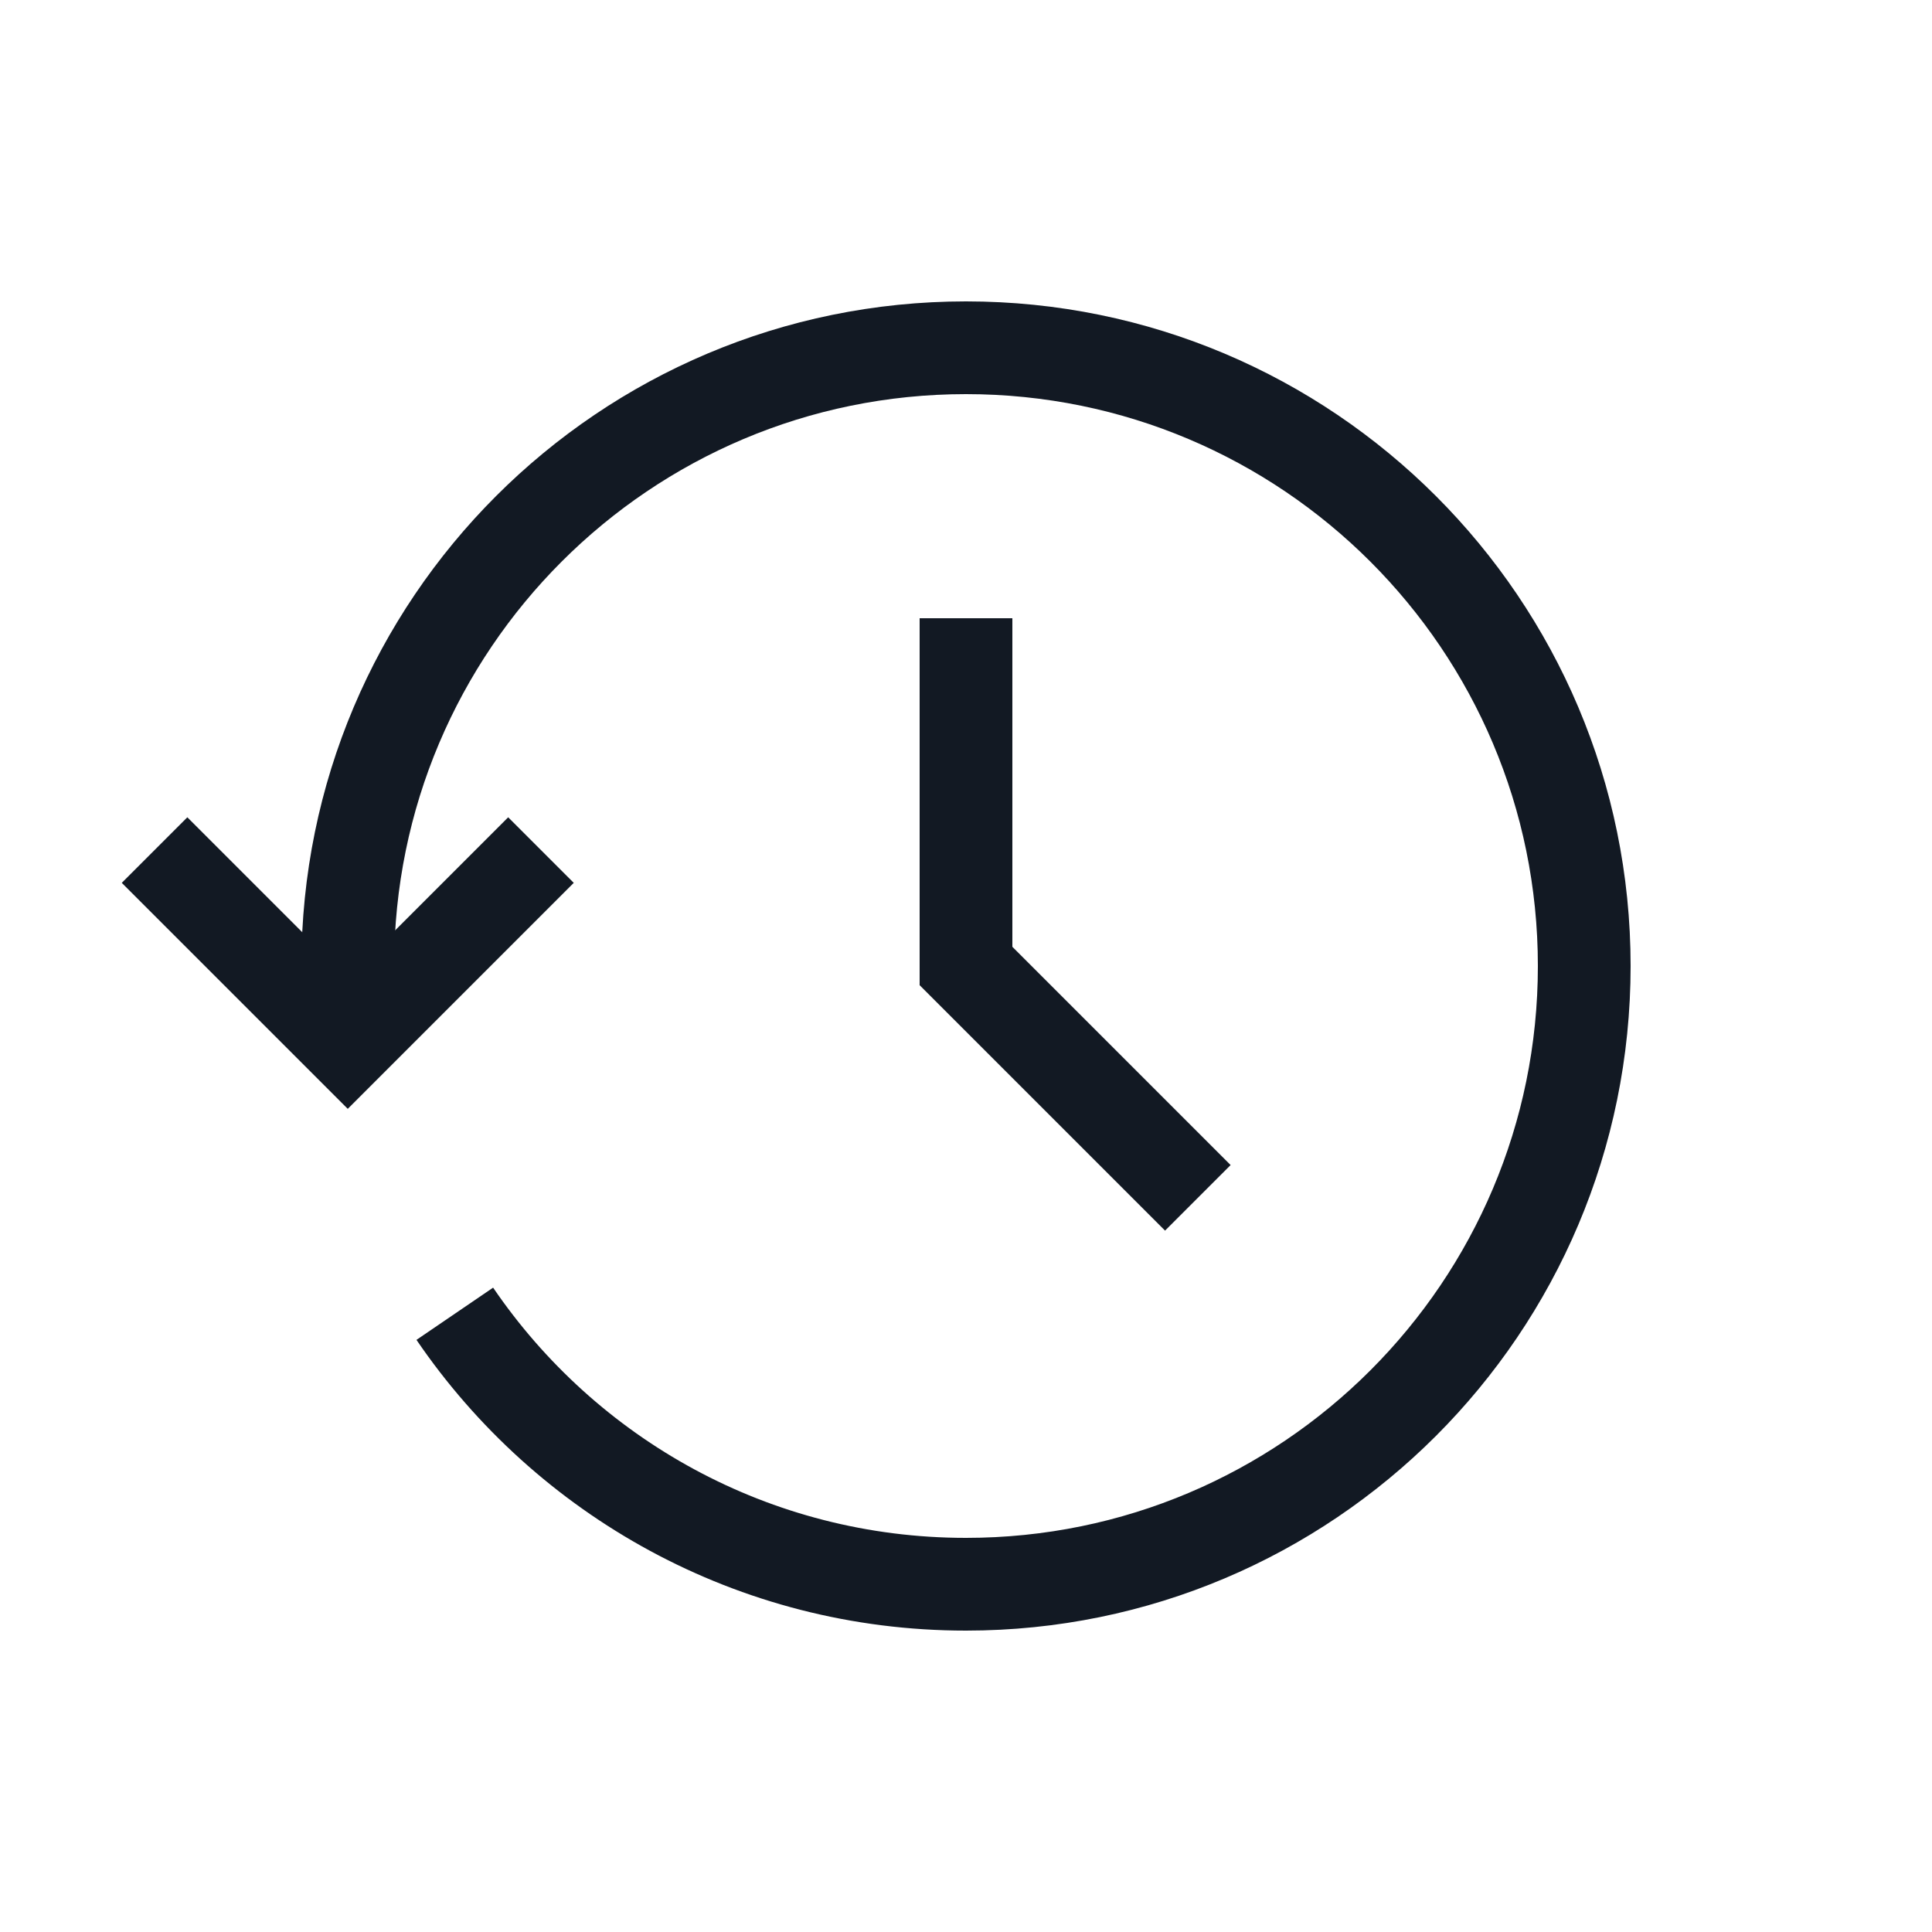
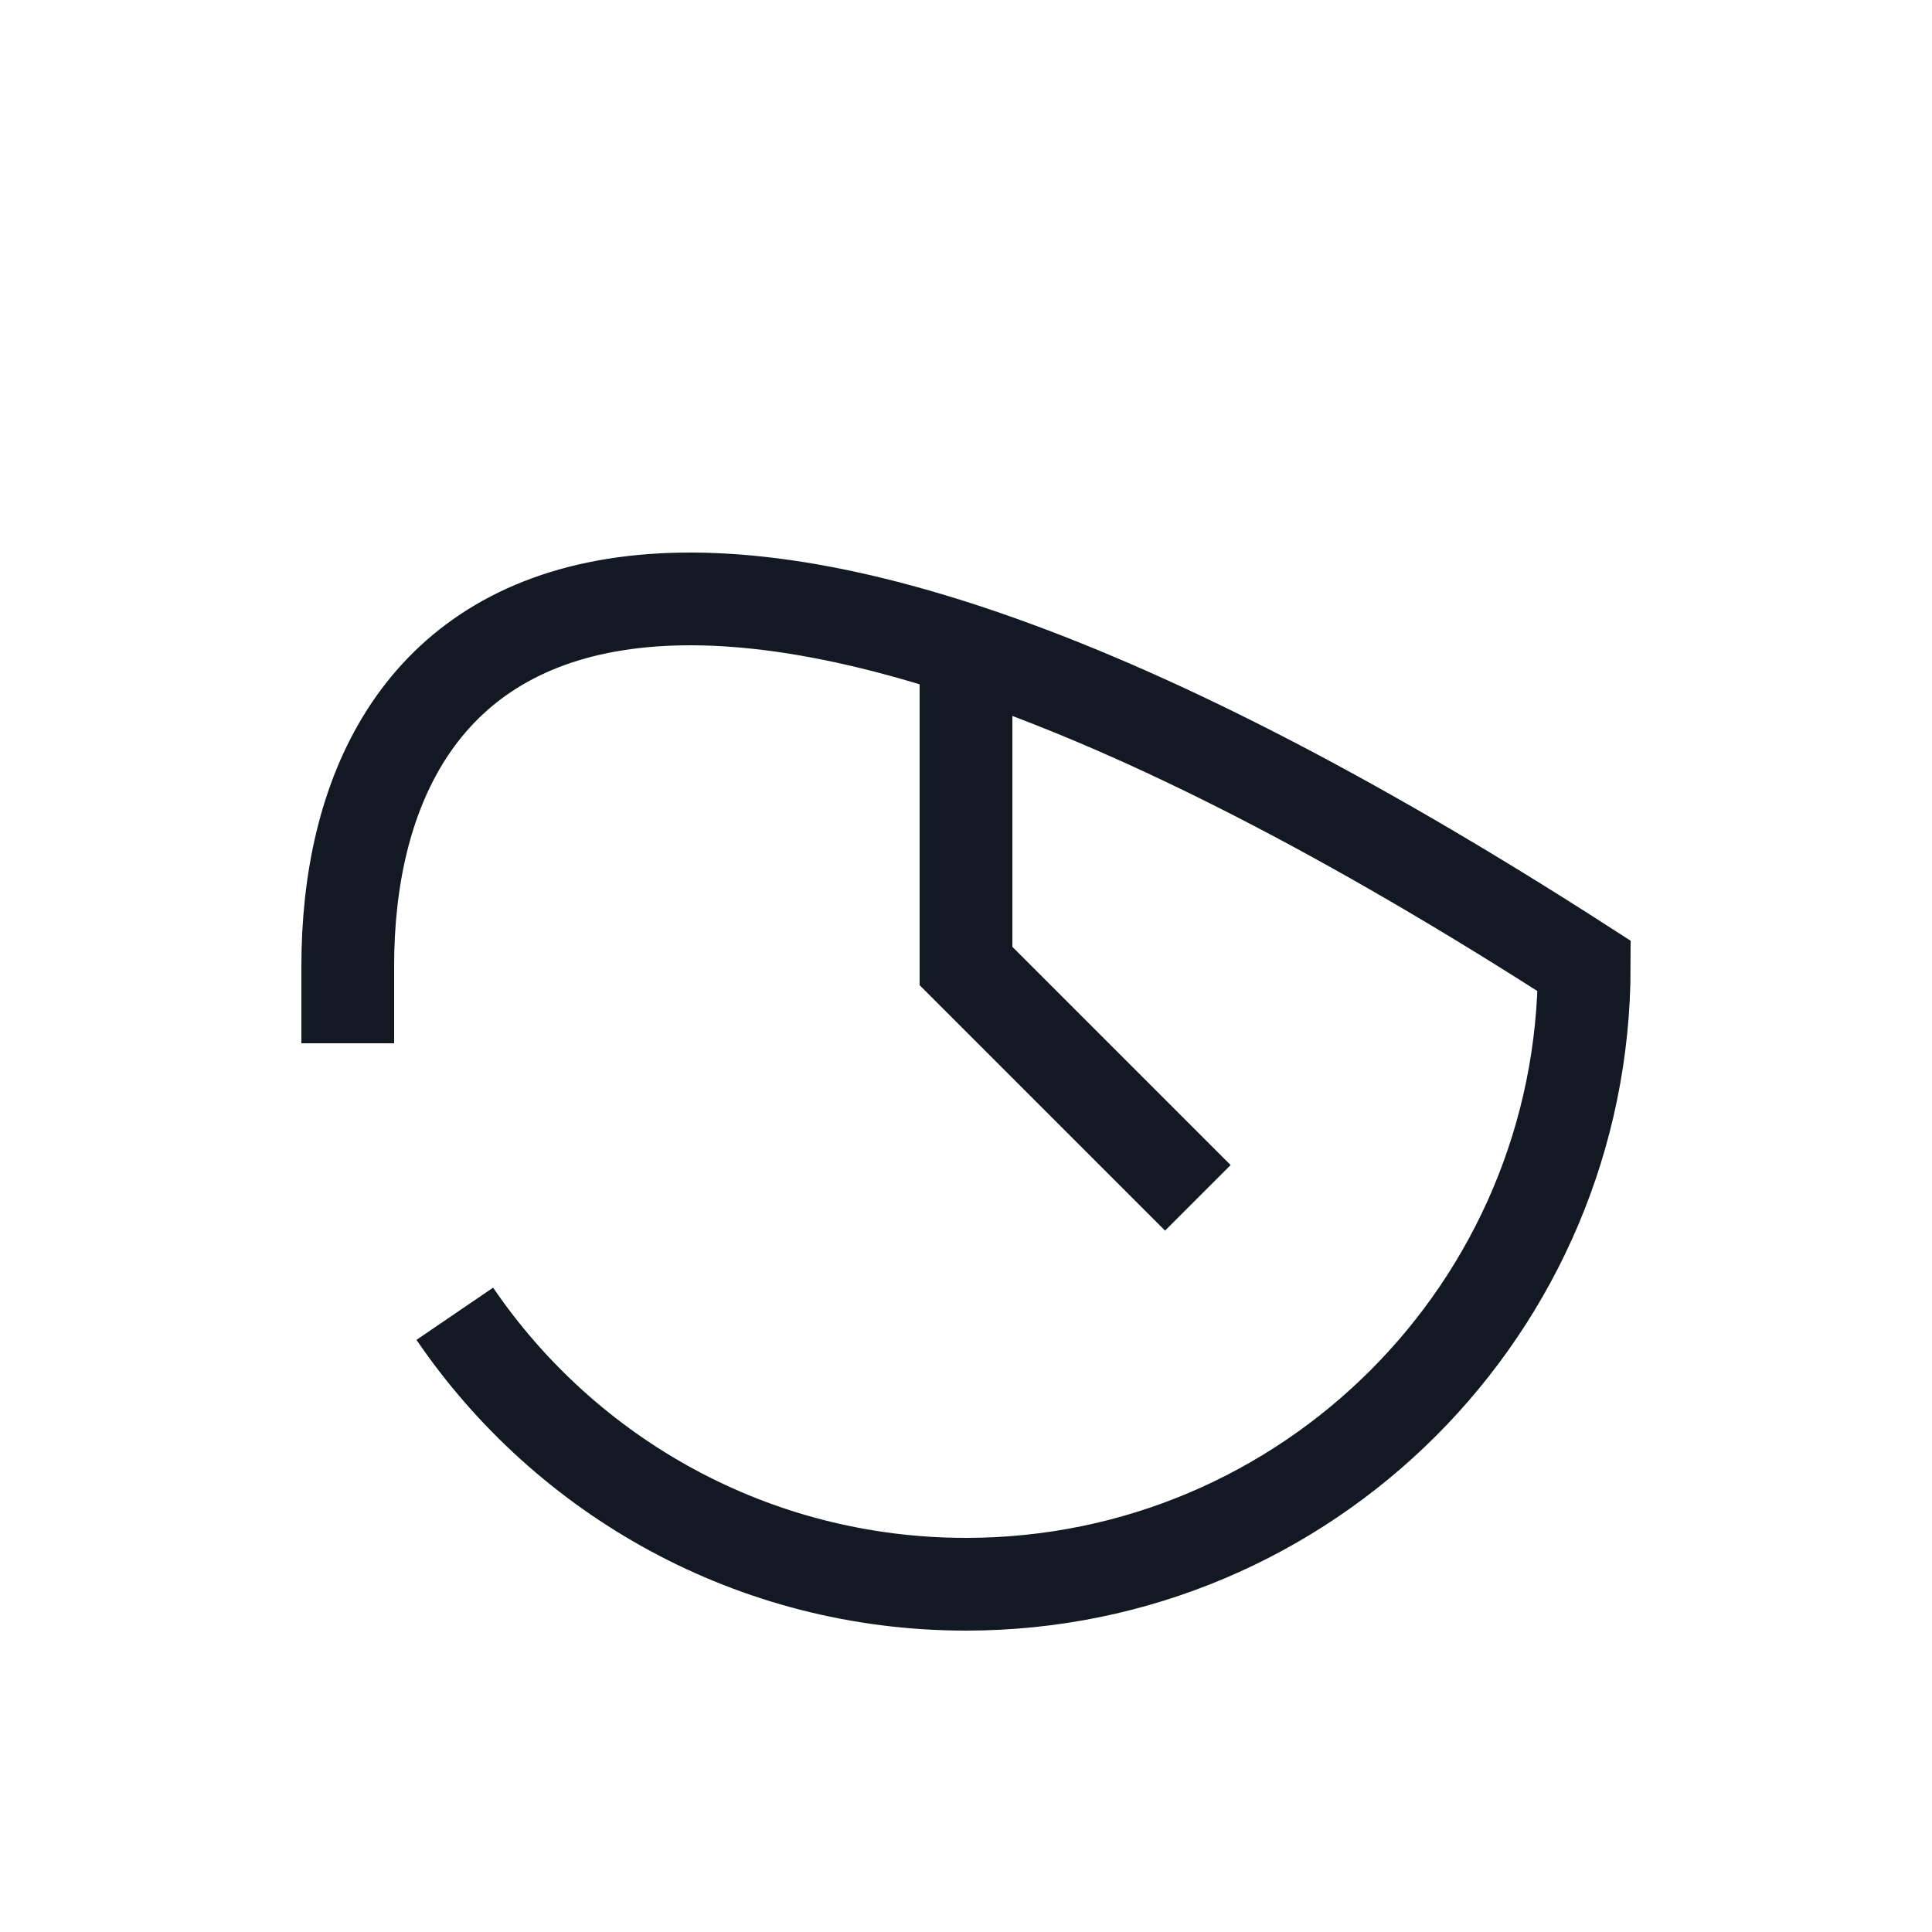
<svg xmlns="http://www.w3.org/2000/svg" width="58px" height="58px" viewBox="0 0 25 25" fill="none">
-   <path d="M5.885 17C7.325 19.113 9.75 20.5 12.5 20.5C16.918 20.5 20.5 16.918 20.5 12.5C20.5 8.082 16.918 4.5 12.5 4.5C8.082 4.5 4.5 8.082 4.5 12.5V13.5M12.5 8V12.5L15.5 15.5" stroke="#121923" stroke-width="1.2" />
-   <path d="M7 11L4.5 13.5L2 11" stroke="#121923" stroke-width="1.2" />
+   <path d="M5.885 17C7.325 19.113 9.75 20.5 12.5 20.5C16.918 20.5 20.5 16.918 20.5 12.5C8.082 4.5 4.5 8.082 4.5 12.5V13.5M12.5 8V12.5L15.5 15.5" stroke="#121923" stroke-width="1.2" />
</svg>